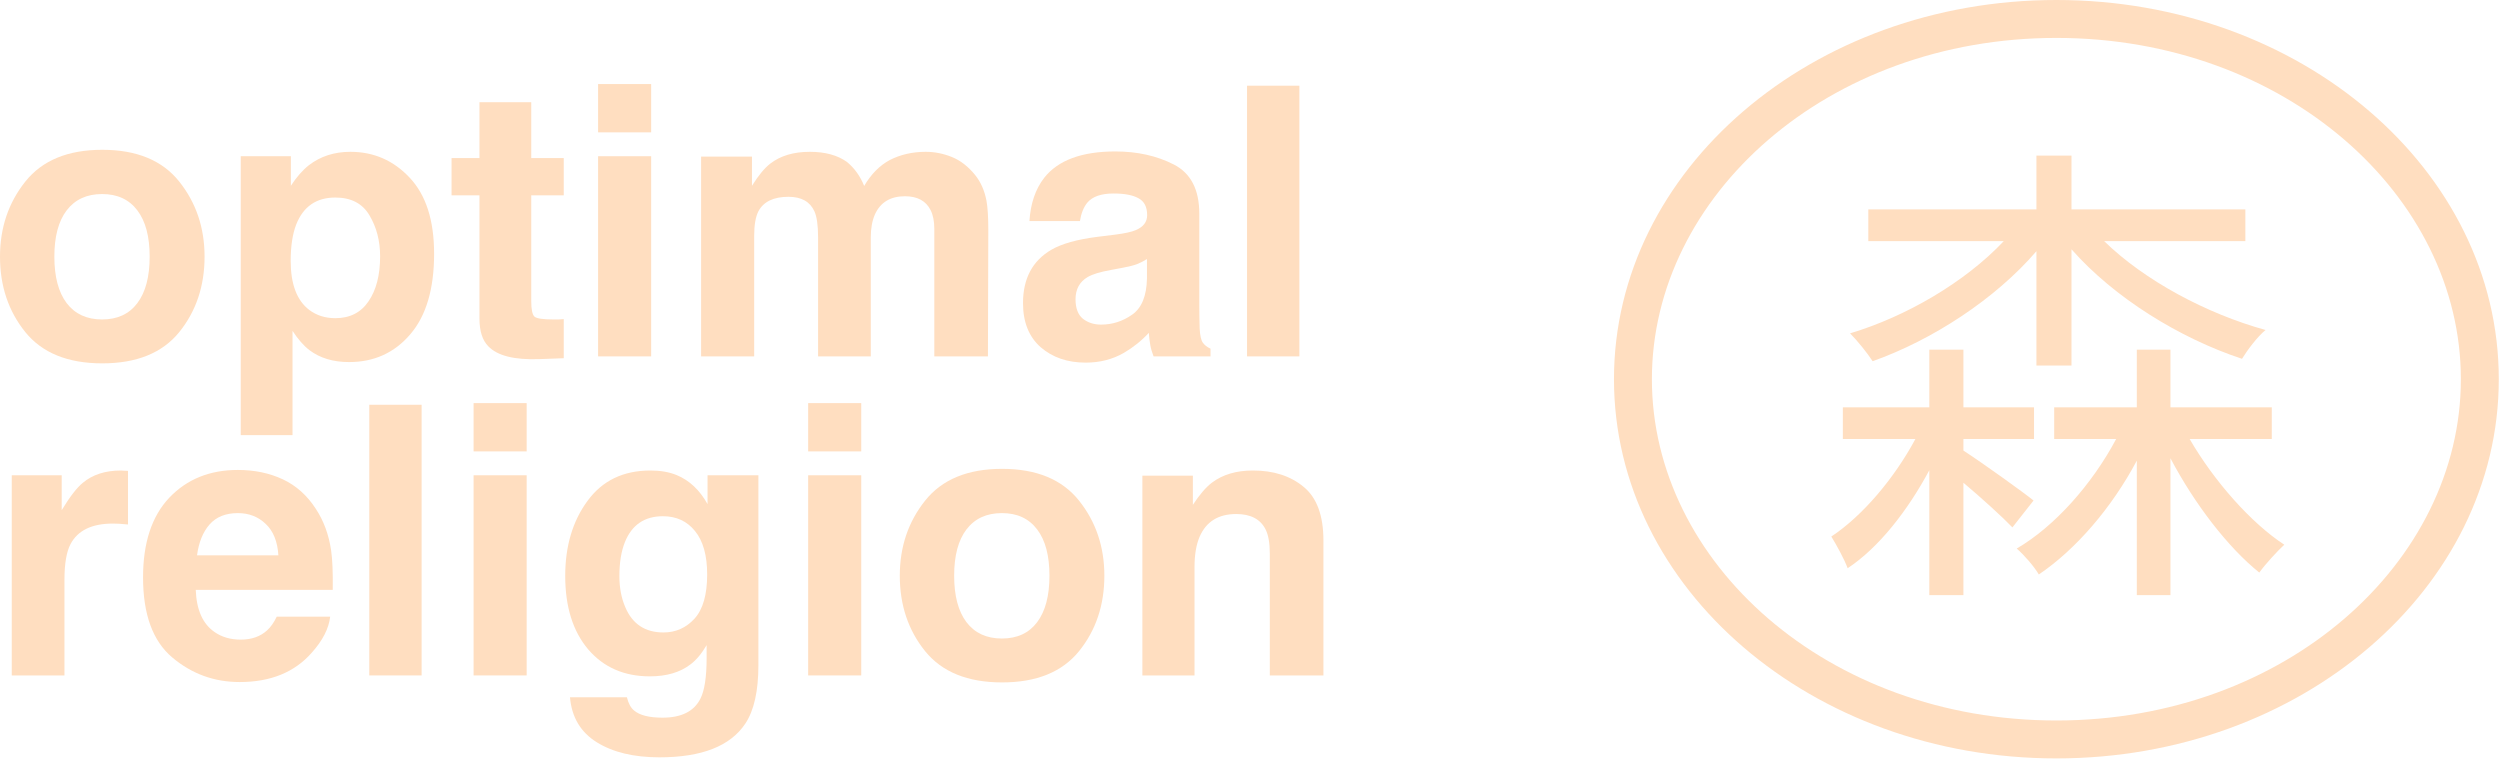
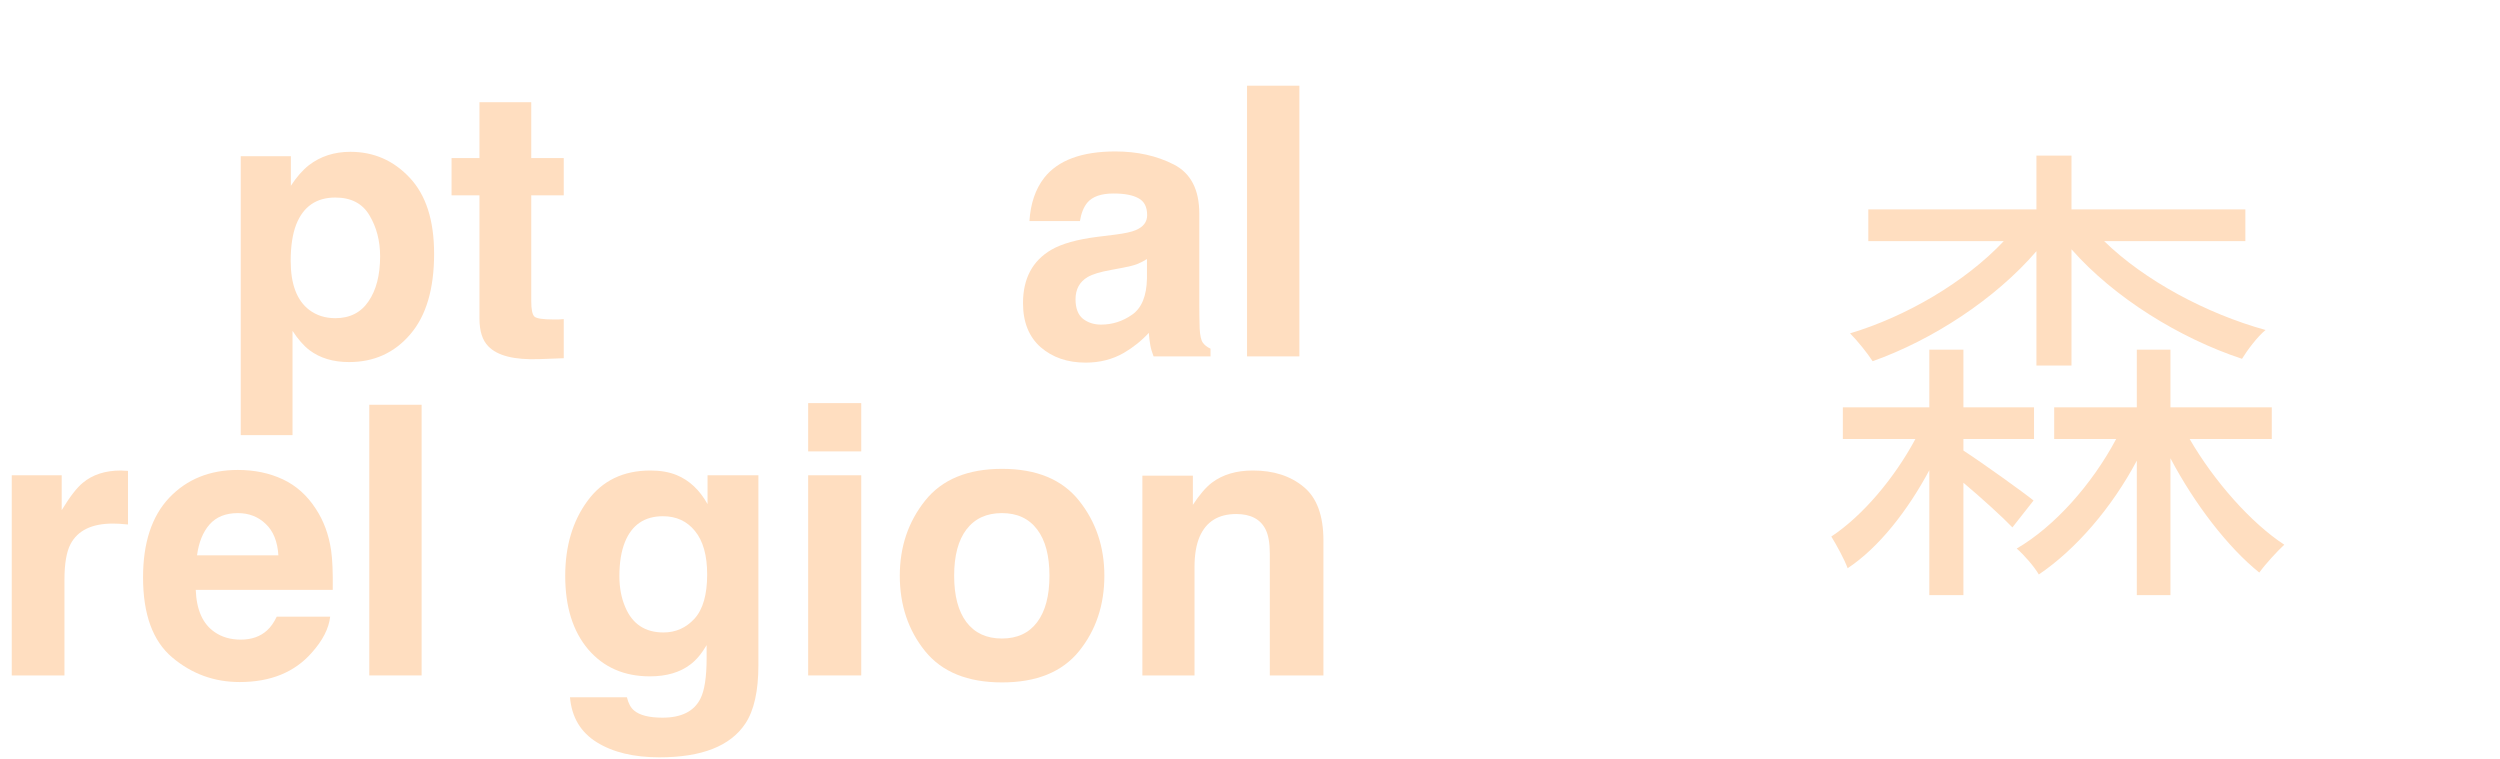
<svg xmlns="http://www.w3.org/2000/svg" width="1716" height="521" viewBox="0 0 1716 521" fill="none">
  <path d="M1397.8 250.902L1421.87 250.902L1421.87 171.115C1451.21 204.414 1496.05 232.109 1538.91 246.286C1542.54 240.351 1549.46 231.12 1555.07 226.504C1514.51 215.294 1471.98 192.545 1444.29 165.51L1541.22 165.51L1541.22 143.75L1421.87 143.75L1421.87 106.824L1397.8 106.824L1397.8 143.75L1282.41 143.75L1282.41 165.51L1375.38 165.51C1349.01 193.534 1308.45 217.273 1269.88 228.812C1274.83 233.757 1281.75 242.329 1285.38 247.934C1326.26 233.428 1369.45 205.403 1397.8 172.434L1397.8 250.902ZM1347.69 301.345L1396.15 301.345L1396.15 279.585L1347.69 279.585L1347.69 240.022L1324.28 240.022L1324.28 279.585L1264.93 279.585L1264.93 301.345L1314.72 301.345C1300.21 328.38 1278.45 354.097 1257.02 368.274C1260.65 374.208 1265.92 383.769 1268.23 390.034C1289.66 375.857 1309.44 350.47 1324.28 322.775L1324.28 408.497L1347.69 408.497L1347.69 331.348C1360.22 341.898 1374.72 355.086 1381.32 362.009L1395.82 343.546C1388.9 337.941 1360.88 317.83 1347.69 309.258L1347.69 301.345ZM1559.35 301.345L1559.35 279.585L1489.79 279.585L1489.79 240.022L1466.71 240.022L1466.71 279.585L1410 279.585L1410 301.345L1452.53 301.345C1436.05 332.337 1410.33 361.35 1384.28 376.516C1389.23 380.802 1396.15 388.715 1399.45 394.32C1424.84 377.175 1449.56 348.492 1466.71 316.181L1466.71 408.497L1489.79 408.497L1489.79 314.533C1506.27 345.854 1529.35 375.857 1550.78 393.001C1555.07 387.066 1562.98 378.494 1567.93 373.878C1545.18 359.042 1519.79 330.358 1502.98 301.345L1559.35 301.345Z" fill="#FFDEC0" />
-   <path fill-rule="evenodd" clip-rule="evenodd" d="M1411.5 494.545C1568.74 494.545 1689.14 386.044 1689.14 260.287C1689.14 134.529 1568.74 26.029 1411.5 26.029C1254.25 26.029 1133.86 134.529 1133.86 260.287C1133.86 386.044 1254.25 494.545 1411.5 494.545ZM1411.5 520.573C1579.21 520.573 1715.17 404.039 1715.17 260.287C1715.17 116.534 1579.21 2.3051e-05 1411.5 1.48497e-05C1243.79 6.64845e-06 1107.83 116.534 1107.83 260.287C1107.83 404.039 1243.79 520.573 1411.5 520.573Z" fill="#FFDEC0" />
-   <path d="M70.081 219.283C80.585 219.283 88.652 215.544 94.282 208.065C99.912 200.586 102.727 189.956 102.727 176.176C102.727 162.395 99.912 151.807 94.282 144.412C88.652 136.934 80.585 133.194 70.081 133.194C59.577 133.194 51.468 136.934 45.754 144.412C40.124 151.807 37.309 162.395 37.309 176.176C37.309 189.956 40.124 200.586 45.754 208.065C51.468 215.544 59.577 219.283 70.081 219.283ZM140.414 176.176C140.414 196.343 134.616 213.611 123.02 227.98C111.424 242.265 93.819 249.408 70.207 249.408C46.595 249.408 28.99 242.265 17.394 227.98C5.798 213.611 -6.78013e-06 196.343 -5.79393e-06 176.176C-4.82416e-06 156.344 5.798 139.16 17.394 124.623C28.99 110.086 46.595 102.817 70.207 102.817C93.819 102.817 111.424 110.086 123.02 124.623C134.616 139.16 140.414 156.344 140.414 176.176Z" fill="#FFDEC0" />
  <path d="M260.913 175.923C260.913 165.336 258.476 155.966 253.602 147.815C248.813 139.665 240.998 135.589 230.158 135.589C217.133 135.589 208.184 141.765 203.31 154.118C200.789 160.672 199.529 168.991 199.529 179.075C199.529 195.04 203.773 206.258 212.26 212.729C217.301 216.51 223.267 218.401 230.158 218.401C240.158 218.401 247.762 214.535 252.972 206.804C258.266 199.074 260.913 188.78 260.913 175.923ZM240.494 104.204C256.543 104.204 270.114 110.128 281.206 121.976C292.382 133.824 297.97 151.219 297.97 174.159C297.97 198.359 292.508 216.804 281.584 229.493C270.744 242.181 256.753 248.525 239.611 248.525C228.687 248.525 219.612 245.794 212.386 240.332C208.436 237.307 204.571 232.896 200.789 227.098L200.789 298.691L165.245 298.691L165.245 107.229L199.655 107.229L199.655 127.522C203.52 121.556 207.638 116.85 212.008 113.405C219.99 107.271 229.486 104.204 240.494 104.204Z" fill="#FFDEC0" />
  <path d="M309.944 134.077L309.944 108.489L329.103 108.489L329.103 70.172L364.648 70.172L364.648 108.489L386.958 108.489L386.958 134.077L364.648 134.077L364.648 206.678C364.648 212.308 365.362 215.838 366.791 217.266C368.219 218.611 372.589 219.283 379.899 219.283C380.992 219.283 382.126 219.283 383.302 219.283C384.563 219.199 385.781 219.115 386.958 219.031L386.958 245.878L369.942 246.509C352.968 247.097 341.372 244.156 335.153 237.685C331.12 233.568 329.103 227.224 329.103 218.653L329.103 134.077L309.944 134.077Z" fill="#FFDEC0" />
-   <path d="M446.955 90.843L410.528 90.843L410.528 57.693L446.955 57.693L446.955 90.843ZM410.528 107.229L446.955 107.229L446.955 244.618L410.528 244.618L410.528 107.229Z" fill="#FFDEC0" />
-   <path d="M635.392 104.204C641.442 104.204 647.409 105.38 653.291 107.733C659.173 110.086 664.509 114.204 669.298 120.086C673.164 124.875 675.769 130.757 677.113 137.732C677.953 142.354 678.374 149.118 678.374 158.025L678.121 244.618L641.316 244.618L641.316 157.143C641.316 151.933 640.476 147.647 638.795 144.286C635.602 137.9 629.72 134.707 621.149 134.707C611.234 134.707 604.385 138.824 600.604 147.059C598.671 151.429 597.705 156.681 597.705 162.815L597.705 244.618L561.53 244.618L561.53 162.815C561.53 154.664 560.69 148.74 559.009 145.042C555.984 138.404 550.06 135.085 541.237 135.085C530.985 135.085 524.095 138.404 520.565 145.042C518.633 148.824 517.666 154.454 517.666 161.932L517.666 244.618L481.239 244.618L481.239 107.481L516.154 107.481L516.154 127.522C520.607 120.38 524.809 115.296 528.758 112.271C535.733 106.893 544.766 104.204 555.858 104.204C566.362 104.204 574.849 106.515 581.319 111.136C586.529 115.422 590.478 120.926 593.167 127.648C597.873 119.581 603.713 113.657 610.687 109.876C618.082 106.095 626.317 104.204 635.392 104.204Z" fill="#FFDEC0" />
  <path d="M787.276 177.814C785.008 179.243 782.697 180.419 780.344 181.343C778.075 182.184 774.924 182.982 770.89 183.738L762.824 185.251C755.261 186.595 749.841 188.234 746.564 190.167C741.018 193.444 738.245 198.528 738.245 205.418C738.245 211.552 739.925 216.006 743.287 218.779C746.732 221.468 750.891 222.812 755.765 222.812C763.496 222.812 770.596 220.543 777.067 216.006C783.621 211.468 787.024 203.191 787.276 191.175L787.276 177.814ZM765.471 161.05C772.109 160.21 776.857 159.16 779.714 157.899C784.839 155.714 787.402 152.311 787.402 147.689C787.402 142.059 785.428 138.194 781.478 136.093C777.613 133.909 771.899 132.816 764.336 132.816C755.849 132.816 749.841 134.917 746.312 139.118C743.791 142.227 742.11 146.429 741.27 151.723L706.608 151.723C707.364 139.707 710.725 129.833 716.691 122.102C726.187 110.002 742.488 103.952 765.597 103.952C780.638 103.952 793.999 106.935 805.679 112.901C817.359 118.867 823.199 130.127 823.199 146.681L823.199 209.704C823.199 214.073 823.283 219.367 823.451 225.585C823.703 230.291 824.418 233.484 825.594 235.165C826.77 236.845 828.535 238.232 830.888 239.324L830.888 244.618L791.814 244.618C790.722 241.845 789.965 239.24 789.545 236.803C789.125 234.366 788.789 231.593 788.537 228.484C783.579 233.862 777.865 238.442 771.395 242.223C763.664 246.677 754.925 248.903 745.177 248.903C732.741 248.903 722.447 245.374 714.296 238.316C706.23 231.173 702.196 221.09 702.196 208.065C702.196 191.175 708.708 178.949 721.733 171.386C728.876 167.268 739.379 164.327 753.244 162.563L765.471 161.05Z" fill="#FFDEC0" />
  <path d="M891.894 244.618L855.971 244.618L855.971 58.828L891.894 58.828L891.894 244.618Z" fill="#FFDEC0" />
  <path d="M83.064 322.952C83.736 322.952 84.282 322.994 84.702 323.078C85.206 323.078 86.257 323.12 87.853 323.204L87.853 360.009C85.585 359.757 83.568 359.589 81.803 359.505C80.038 359.421 78.61 359.379 77.518 359.379C63.064 359.379 53.359 364.084 48.401 373.496C45.628 378.79 44.242 386.941 44.242 397.949L44.242 463.618L8.067 463.618L8.067 326.229L42.351 326.229L42.351 350.178C47.897 341.018 52.729 334.758 56.846 331.397C63.569 325.767 72.308 322.952 83.064 322.952Z" fill="#FFDEC0" />
  <path d="M163.228 352.194C154.909 352.194 148.439 354.799 143.817 360.009C139.28 365.219 136.423 372.277 135.246 381.185L191.084 381.185C190.496 371.689 187.597 364.505 182.387 359.631C177.261 354.673 170.875 352.194 163.228 352.194ZM163.228 322.574C174.656 322.574 184.95 324.716 194.109 329.002C203.268 333.288 210.831 340.052 216.797 349.295C222.175 357.446 225.662 366.899 227.259 377.655C228.183 383.958 228.561 393.033 228.393 404.881L134.364 404.881C134.868 418.662 139.196 428.325 147.346 433.871C152.304 437.317 158.27 439.039 165.245 439.039C172.639 439.039 178.648 436.938 183.269 432.737C185.79 430.468 188.017 427.317 189.95 423.284L226.629 423.284C225.704 431.434 221.461 439.711 213.898 448.114C202.134 461.475 185.664 468.156 164.489 468.156C147.01 468.156 131.591 462.526 118.23 451.266C104.869 440.006 98.189 421.687 98.189 396.31C98.189 372.529 104.197 354.295 116.213 341.606C128.314 328.918 143.985 322.574 163.228 322.574Z" fill="#FFDEC0" />
  <path d="M289.399 463.618L253.476 463.618L253.476 277.828L289.399 277.828L289.399 463.618Z" fill="#FFDEC0" />
-   <path d="M361.497 309.843L325.07 309.843L325.07 276.693L361.497 276.693L361.497 309.843ZM325.07 326.229L361.497 326.229L361.497 463.618L325.07 463.618L325.07 326.229Z" fill="#FFDEC0" />
  <path d="M455.4 434.123C463.803 434.123 470.904 430.972 476.702 424.67C482.5 418.284 485.399 408.158 485.399 394.293C485.399 381.269 482.626 371.353 477.08 364.547C471.618 357.74 464.265 354.337 455.022 354.337C442.418 354.337 433.72 360.261 428.931 372.109C426.41 378.412 425.149 386.184 425.149 395.428C425.149 403.411 426.494 410.511 429.183 416.729C434.057 428.325 442.796 434.123 455.4 434.123ZM446.451 322.952C453.341 322.952 459.35 324.002 464.475 326.103C473.214 329.716 480.273 336.355 485.651 346.018L485.651 326.229L520.565 326.229L520.565 456.559C520.565 474.29 517.582 487.651 511.616 496.642C501.364 512.103 481.701 519.834 452.627 519.834C435.065 519.834 420.738 516.389 409.646 509.498C398.554 502.608 392.42 492.314 391.243 478.617L430.317 478.617C431.326 482.819 432.964 485.844 435.233 487.693C439.098 490.97 445.611 492.608 454.77 492.608C467.71 492.608 476.366 488.281 480.735 479.626C483.592 474.08 485.021 464.752 485.021 451.644L485.021 442.821C481.575 448.703 477.878 453.114 473.929 456.055C466.786 461.517 457.501 464.248 446.073 464.248C428.427 464.248 414.309 458.072 403.722 445.72C393.218 433.283 387.966 416.477 387.966 395.302C387.966 374.882 393.05 357.74 403.218 343.875C413.385 329.926 427.796 322.952 446.451 322.952Z" fill="#FFDEC0" />
  <path d="M591.151 309.843L554.723 309.843L554.724 276.693L591.151 276.693L591.151 309.843ZM554.723 326.229L591.15 326.229L591.15 463.618L554.723 463.618L554.723 326.229Z" fill="#FFDEC0" />
  <path d="M687.701 438.283C698.205 438.283 706.271 434.544 711.901 427.065C717.531 419.586 720.346 408.956 720.346 395.176C720.346 381.395 717.531 370.807 711.901 363.412C706.271 355.934 698.205 352.194 687.701 352.194C677.197 352.194 669.088 355.934 663.374 363.412C657.744 370.807 654.929 381.395 654.929 395.176C654.929 408.956 657.744 419.586 663.374 427.065C669.088 434.544 677.197 438.283 687.701 438.283ZM758.034 395.176C758.034 415.343 752.236 432.611 740.64 446.98C729.044 461.265 711.439 468.408 687.827 468.408C664.214 468.408 646.61 461.265 635.014 446.98C623.418 432.611 617.62 415.343 617.62 395.176C617.62 375.345 623.418 358.16 635.014 343.623C646.61 329.086 664.214 321.817 687.827 321.817C711.439 321.817 729.044 329.086 740.64 343.623C752.236 358.16 758.034 375.345 758.034 395.176Z" fill="#FFDEC0" />
  <path d="M860.004 322.952C874.205 322.952 885.801 326.691 894.793 334.17C903.868 341.565 908.405 353.875 908.405 371.101L908.405 463.618L871.6 463.618L871.6 380.05C871.6 372.824 870.634 367.278 868.701 363.412C865.172 356.354 858.45 352.825 848.534 352.825C836.35 352.825 827.989 357.992 823.451 368.328C821.098 373.79 819.922 380.764 819.922 389.251L819.922 463.618L784.125 463.618L784.125 326.481L818.788 326.481L818.788 346.522C823.409 339.464 827.779 334.38 831.896 331.271C839.291 325.725 848.66 322.952 860.004 322.952Z" fill="#FFDEC0" />
</svg>